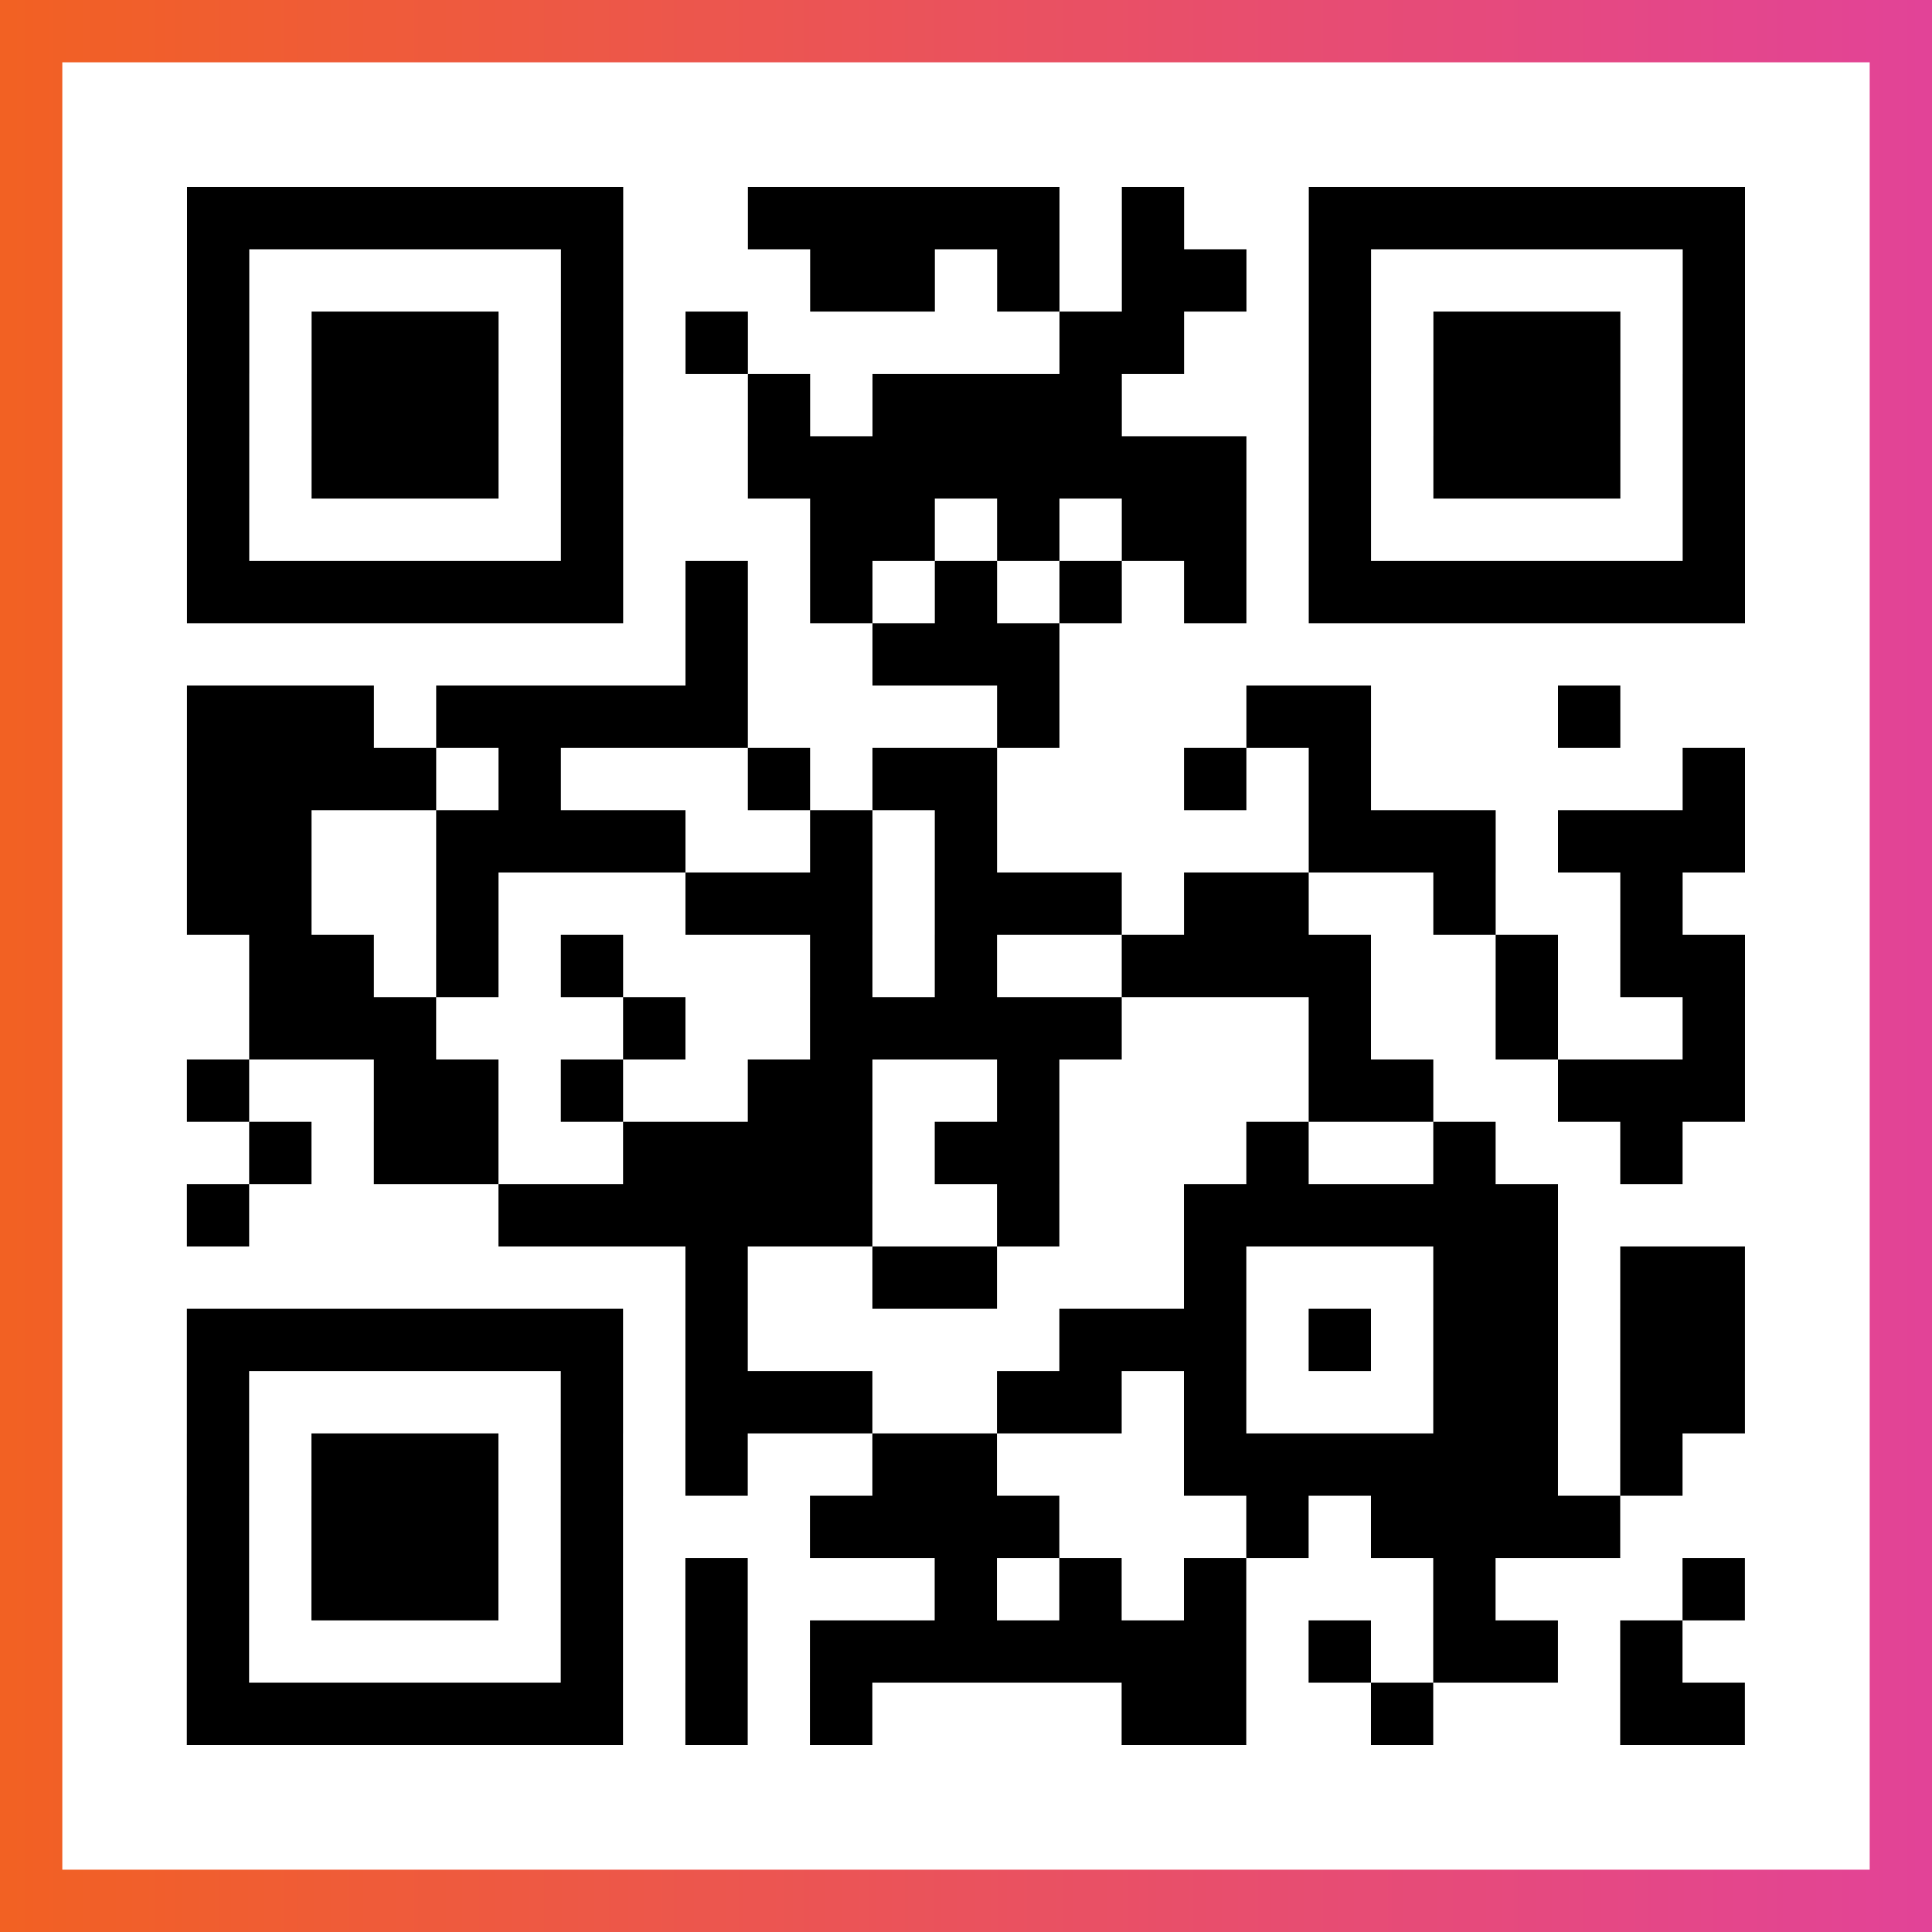
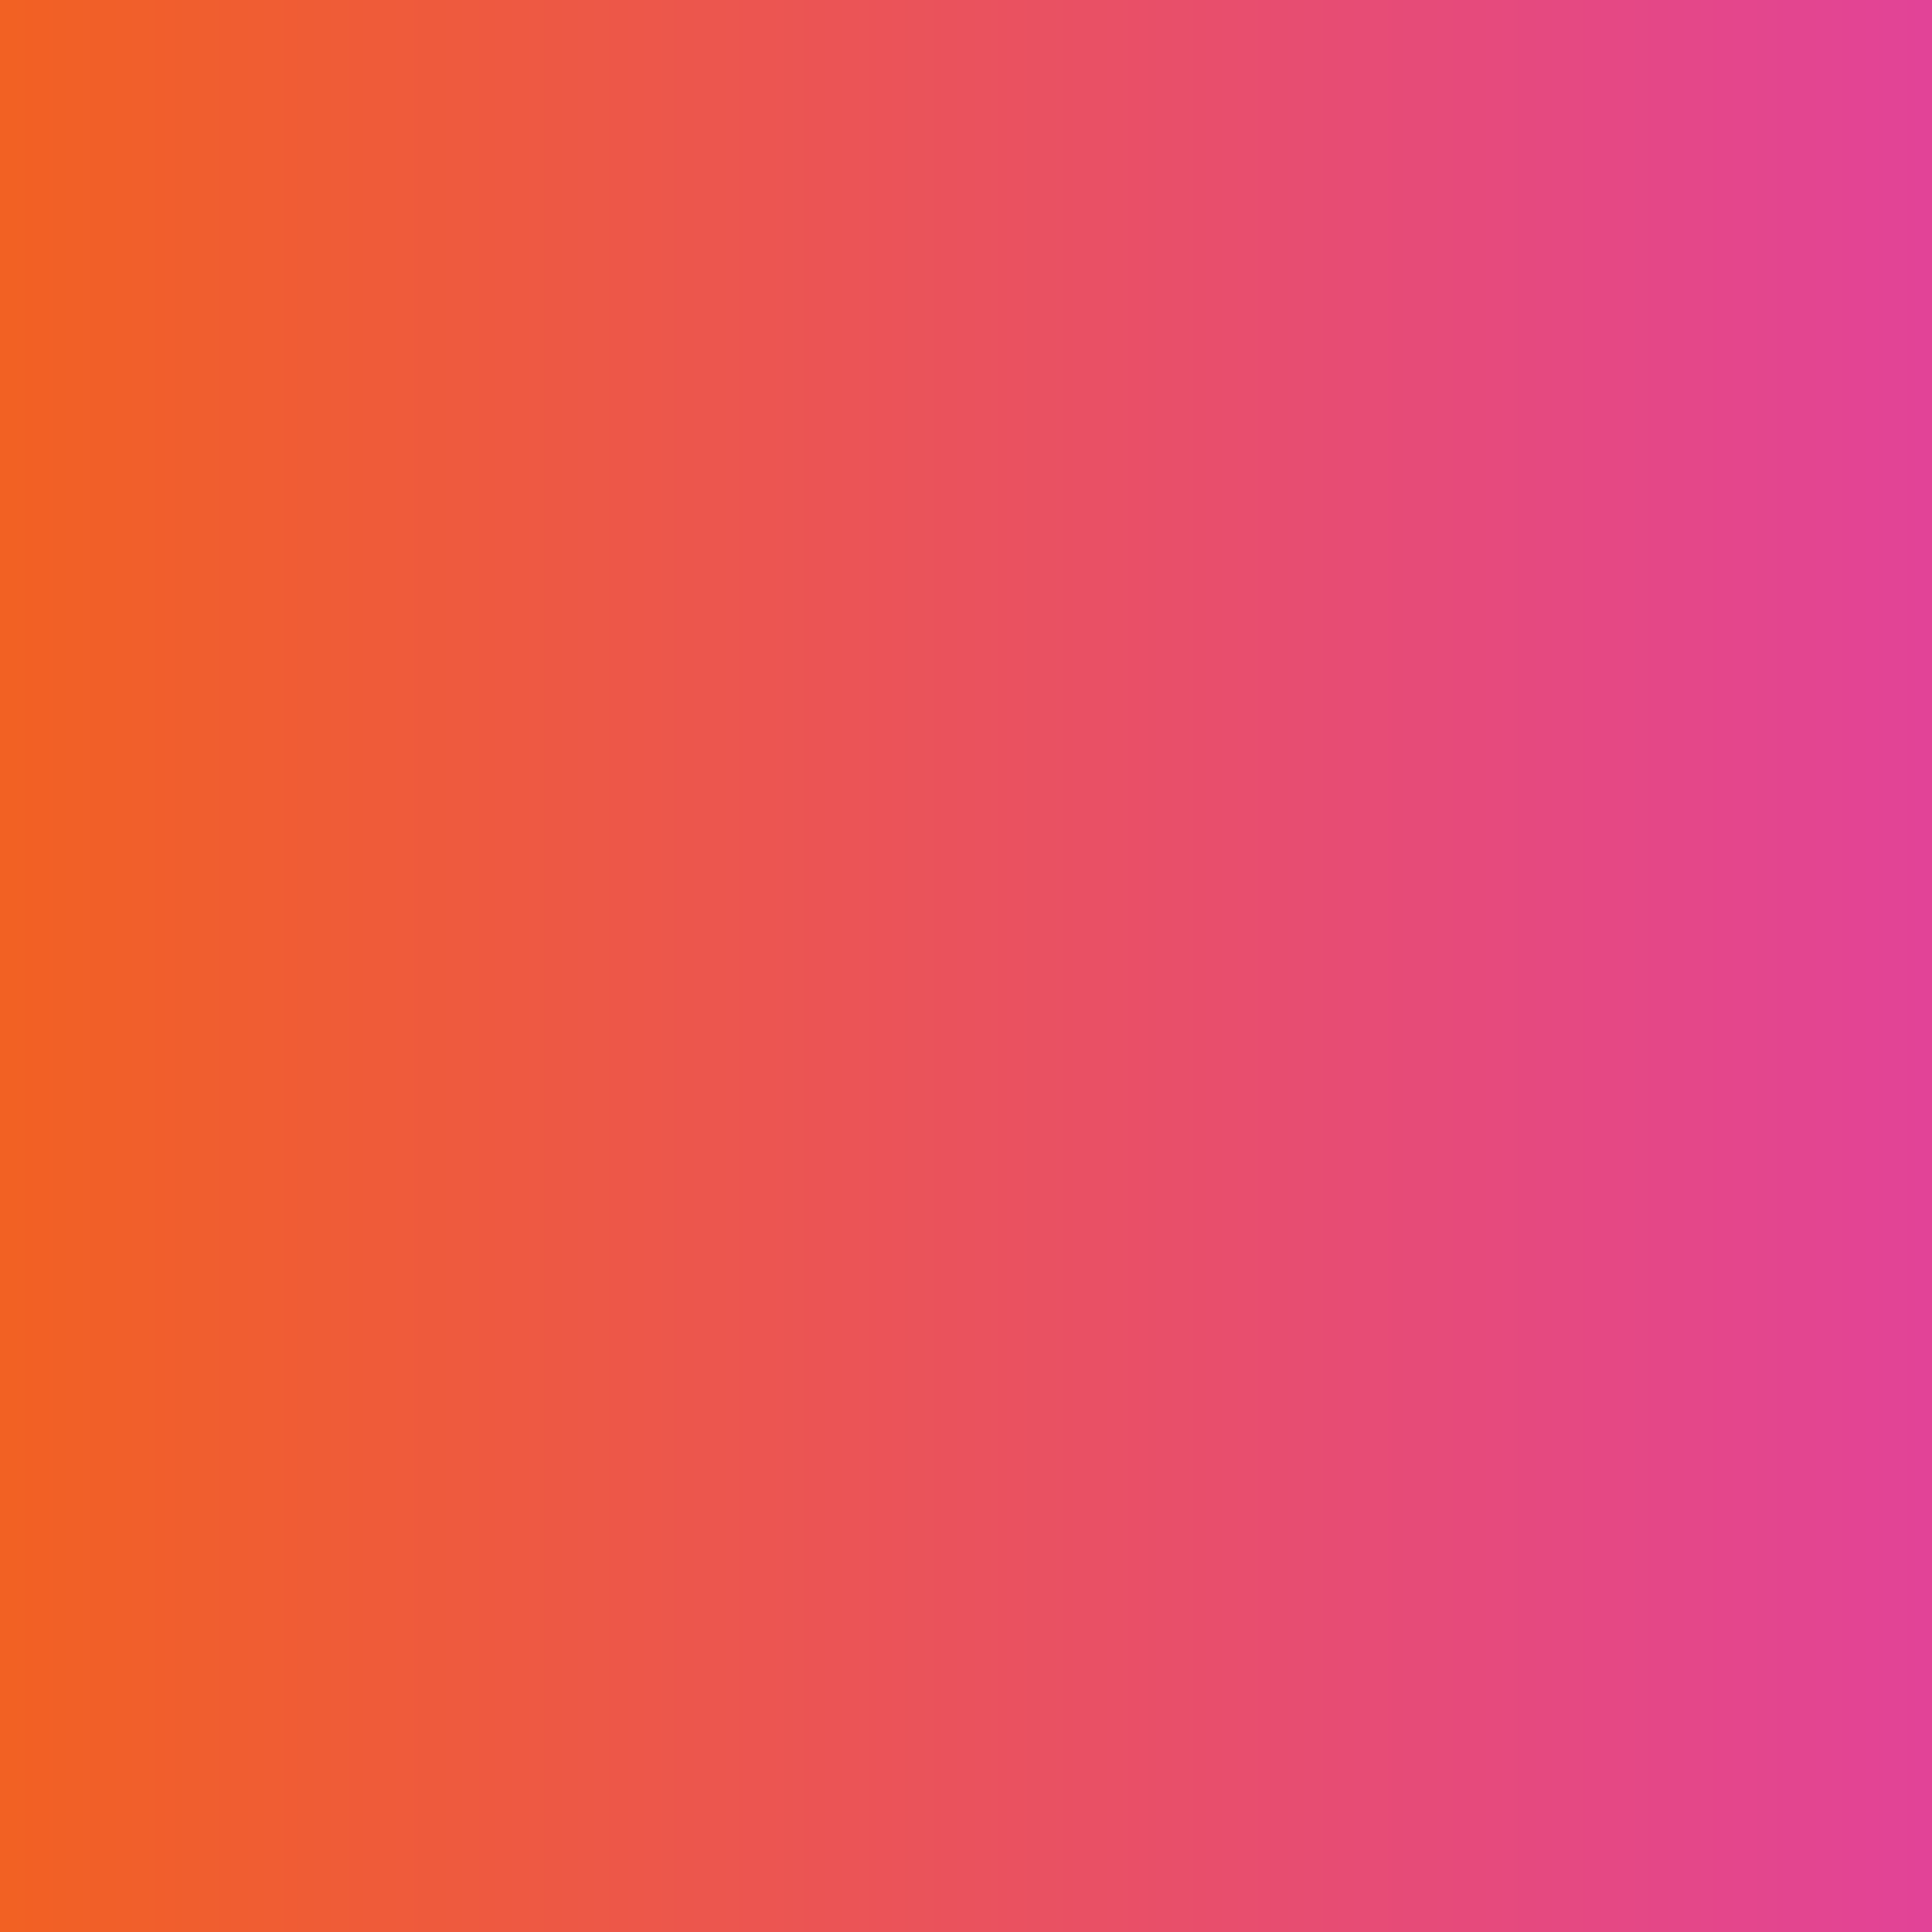
<svg xmlns="http://www.w3.org/2000/svg" viewBox="-1 -1 31 31" width="93" height="93">
  <rect x="-1" y="-1" width="31" height="31" fill="#333333" stroke="none" />
  <defs>
    <linearGradient id="primary">
      <stop class="start" offset="0%" stop-color="#f26122" />
      <stop class="stop" offset="100%" stop-color="#e24398" />
    </linearGradient>
  </defs>
  <rect x="-1" y="-1" width="31" height="31" fill="url(#primary)" />
-   <rect x="0" y="0" width="29" height="29" fill="#fff" />
-   <path stroke="#000" d="M2 2.5h7m2 0h5m1 0h1m2 0h7m-25 1h1m5 0h1m3 0h2m1 0h1m1 0h2m1 0h1m5 0h1m-25 1h1m1 0h3m1 0h1m1 0h1m5 0h2m2 0h1m1 0h3m1 0h1m-25 1h1m1 0h3m1 0h1m2 0h1m1 0h4m3 0h1m1 0h3m1 0h1m-25 1h1m1 0h3m1 0h1m2 0h8m1 0h1m1 0h3m1 0h1m-25 1h1m5 0h1m3 0h2m1 0h1m1 0h2m1 0h1m5 0h1m-25 1h7m1 0h1m1 0h1m1 0h1m1 0h1m1 0h1m1 0h7m-17 1h1m2 0h3m-14 1h3m1 0h5m4 0h1m3 0h2m3 0h1m-23 1h4m1 0h1m3 0h1m1 0h2m3 0h1m1 0h1m5 0h1m-25 1h2m2 0h4m2 0h1m1 0h1m5 0h3m1 0h3m-25 1h2m2 0h1m3 0h3m1 0h3m1 0h2m2 0h1m2 0h1m-23 1h2m1 0h1m1 0h1m3 0h1m1 0h1m2 0h4m2 0h1m1 0h2m-24 1h3m3 0h1m2 0h5m3 0h1m2 0h1m2 0h1m-25 1h1m2 0h2m1 0h1m2 0h2m2 0h1m4 0h2m2 0h3m-24 1h1m1 0h2m2 0h4m1 0h2m3 0h1m2 0h1m2 0h1m-24 1h1m4 0h6m2 0h1m2 0h6m-14 1h1m2 0h2m3 0h1m3 0h2m1 0h2m-25 1h7m1 0h1m5 0h3m1 0h1m1 0h2m1 0h2m-25 1h1m5 0h1m1 0h3m2 0h2m1 0h1m3 0h2m1 0h2m-25 1h1m1 0h3m1 0h1m1 0h1m2 0h2m3 0h6m1 0h1m-24 1h1m1 0h3m1 0h1m3 0h4m3 0h1m1 0h4m-23 1h1m1 0h3m1 0h1m1 0h1m3 0h1m1 0h1m1 0h1m3 0h1m3 0h1m-25 1h1m5 0h1m1 0h1m1 0h7m1 0h1m1 0h2m1 0h1m-24 1h7m1 0h1m1 0h1m4 0h2m2 0h1m3 0h2" />
</svg>